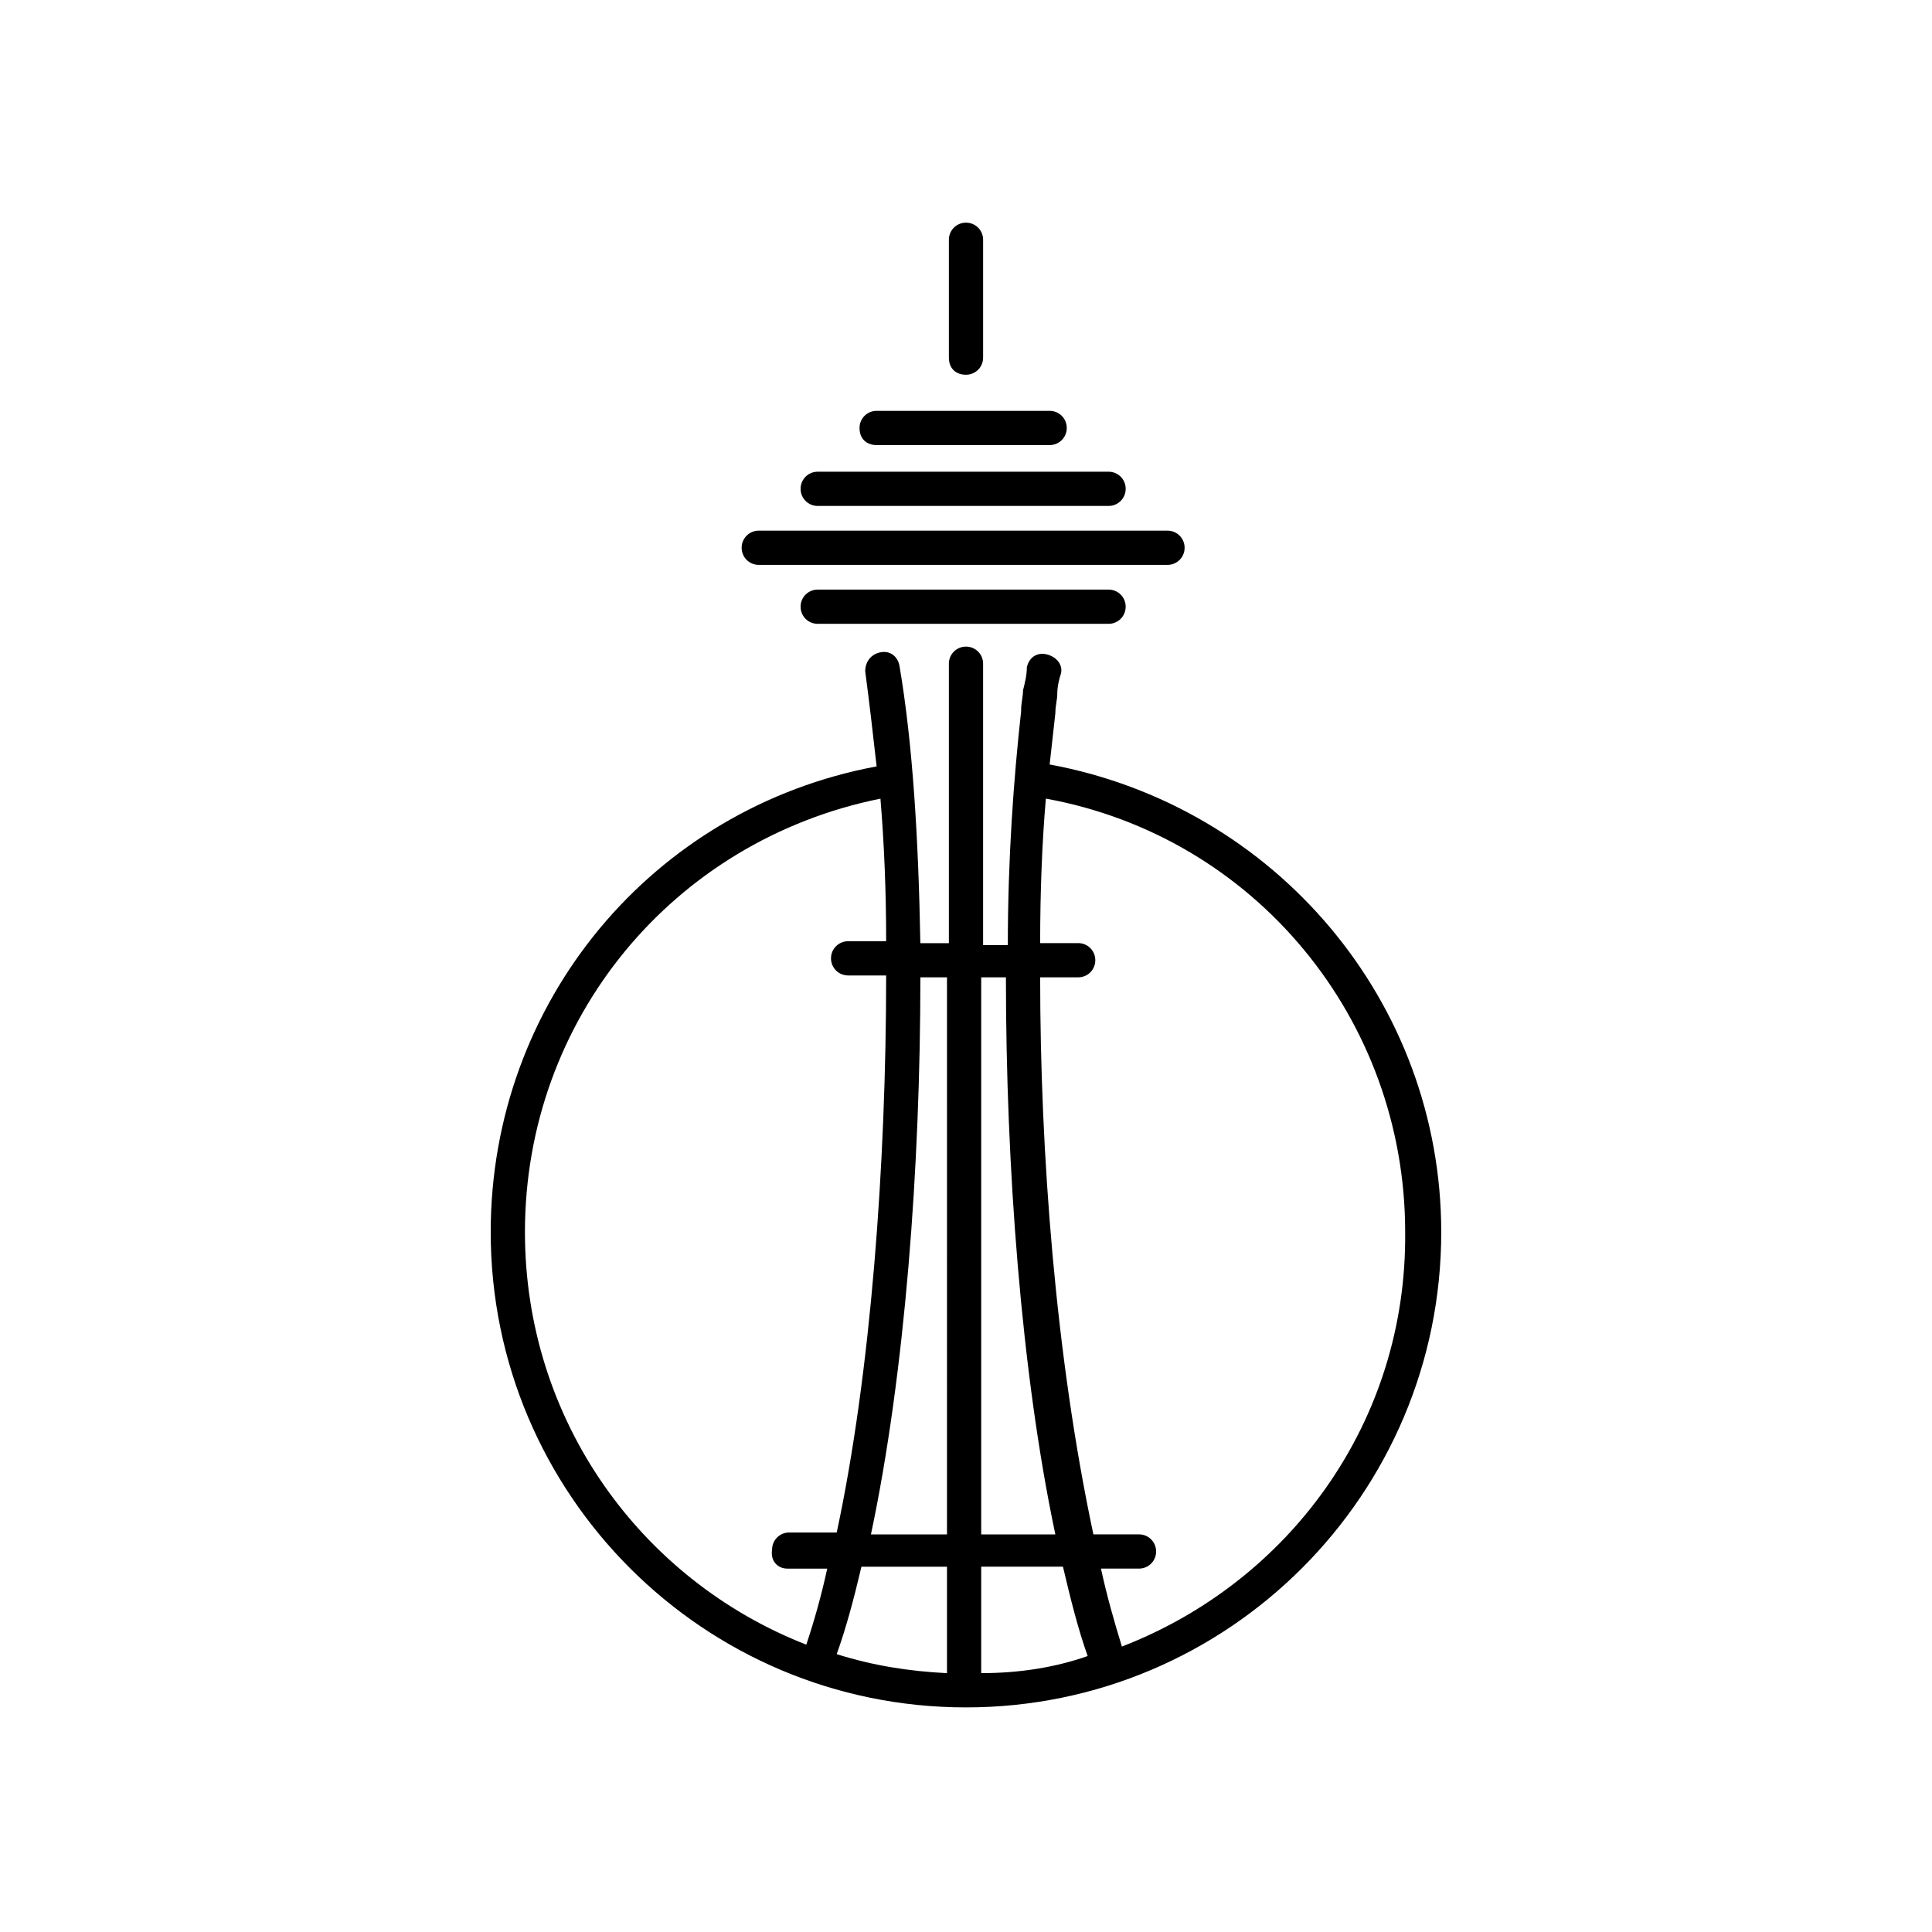
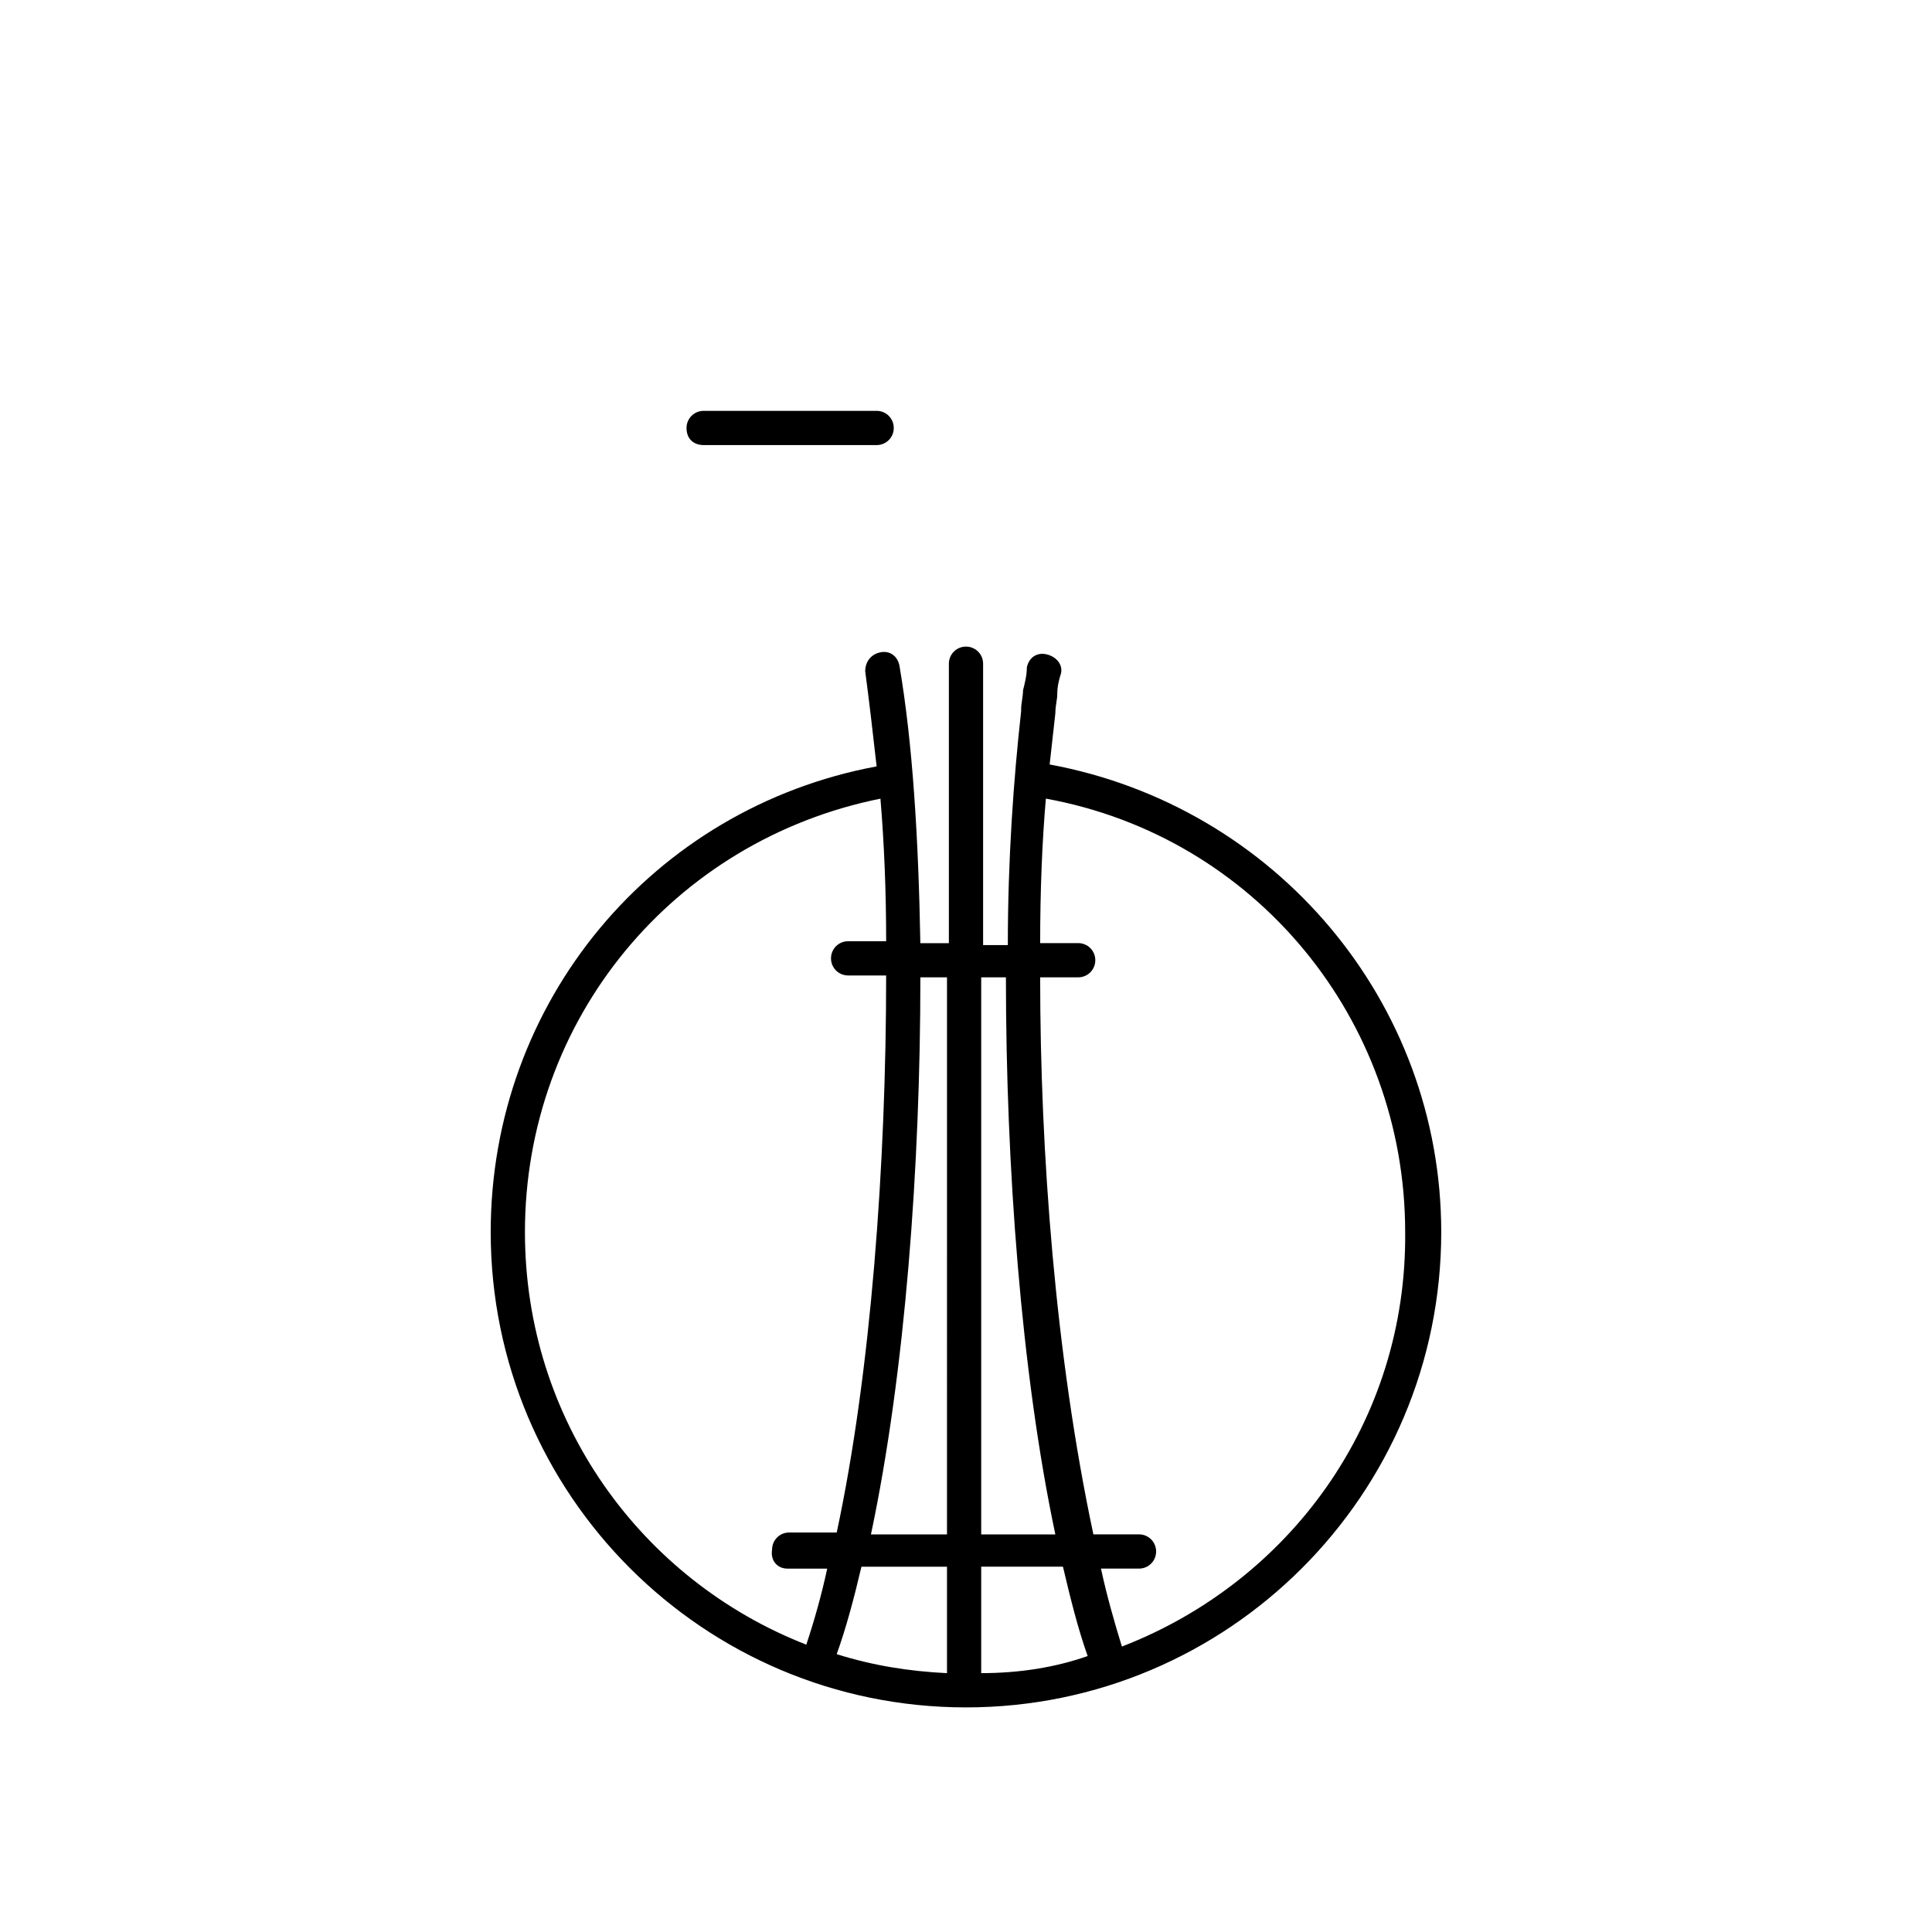
<svg xmlns="http://www.w3.org/2000/svg" fill="#000000" width="800px" height="800px" version="1.1" viewBox="144 144 512 512">
  <g>
    <path d="m422.17 346.59c0.504-4.535 1.008-9.07 1.512-13.602 0-2.016 0.504-3.527 0.504-5.039 0-2.016 0.504-4.031 1.008-5.543 0.504-2.519-1.512-4.535-4.031-5.039-2.519-0.504-4.535 1.008-5.039 3.527 0 2.016-0.504 4.031-1.008 6.047 0 1.512-0.504 3.527-0.504 5.039v0.504c-2.016 18.137-3.527 39.297-3.527 61.969h-6.551v-74.562c0-2.519-2.016-4.535-4.535-4.535-2.519 0-4.535 2.016-4.535 4.535v74.059h-7.559c-0.504-27.711-2.016-52.898-5.543-73.555-0.504-2.519-2.519-4.031-5.039-3.527-2.519 0.504-4.031 2.519-4.031 5.039 1.008 7.559 2.016 16.121 3.023 25.191-59.441 11.082-102.27 62.469-102.27 123.43 0 69.527 56.426 125.95 125.95 125.95s125.95-56.426 125.95-125.95c-0.004-60.961-43.832-112.85-103.79-123.94zm-69.527 213.11h10.578c-1.512 7.055-3.527 14.105-5.543 20.152-43.828-17.129-74.562-59.449-74.562-109.33 0-56.426 39.297-103.79 94.211-114.87 1.008 12.09 1.512 24.688 1.512 37.785h-10.078c-2.519 0-4.535 2.016-4.535 4.535s2.016 4.535 4.535 4.535h10.078c0 49.879-4.031 105.3-13.098 147.62h-12.594c-2.519 0-4.535 2.016-4.535 4.535-0.504 3.019 1.512 5.035 4.031 5.035zm42.32 27.707c-10.078-0.504-19.648-2.016-29.223-5.039 2.519-7.055 4.535-14.609 6.551-23.176l22.672 0.004zm0-36.777h-20.152c9.07-42.824 13.098-97.738 13.098-147.62h7.055zm9.066-147.62h6.551c0 49.879 4.031 104.79 13.098 147.62h-19.648zm0 184.39v-28.215h21.664c2.016 8.566 4.031 16.625 6.551 23.68-8.566 3.023-18.137 4.535-28.215 4.535zm37.285-7.051c-2.016-6.551-4.031-13.602-5.543-20.656h10.078c2.519 0 4.535-2.016 4.535-4.535s-2.016-4.535-4.535-4.535h-12.09c-10.078-47.359-14.105-101.27-14.105-147.62h10.078c2.519 0 4.535-2.016 4.535-4.535s-2.016-4.535-4.535-4.535h-10.078c0-13.602 0.504-26.703 1.512-38.289 55.418 10.078 95.219 58.441 95.219 114.87 0.5 50.387-30.738 92.707-75.07 109.84z" />
-     <path d="m360.7 300.25c-2.519 0-4.535 2.016-4.535 4.535s2.016 4.535 4.535 4.535h77.082c2.519 0 4.535-2.016 4.535-4.535s-2.016-4.535-4.535-4.535z" />
-     <path d="m360.7 278.08h77.082c2.519 0 4.535-2.016 4.535-4.535s-2.016-4.535-4.535-4.535h-77.082c-2.519 0-4.535 2.016-4.535 4.535s2.016 4.535 4.535 4.535z" />
-     <path d="m376.32 261.95h45.848c2.519 0 4.535-2.016 4.535-4.535s-2.016-4.535-4.535-4.535h-45.848c-2.519 0-4.535 2.016-4.535 4.535 0 3.023 2.016 4.535 4.535 4.535z" />
-     <path d="m345.08 293.7h108.32c2.519 0 4.535-2.016 4.535-4.535 0-2.519-2.016-4.535-4.535-4.535h-108.32c-2.519 0-4.535 2.016-4.535 4.535 0.004 2.519 2.016 4.535 4.535 4.535z" />
-     <path d="m400 243.31c2.519 0 4.535-2.016 4.535-4.535v-31.234c0-2.519-2.016-4.535-4.535-4.535s-4.535 2.016-4.535 4.535v31.234c0 3.023 2.016 4.535 4.535 4.535z" />
+     <path d="m376.32 261.95c2.519 0 4.535-2.016 4.535-4.535s-2.016-4.535-4.535-4.535h-45.848c-2.519 0-4.535 2.016-4.535 4.535 0 3.023 2.016 4.535 4.535 4.535z" />
  </g>
</svg>